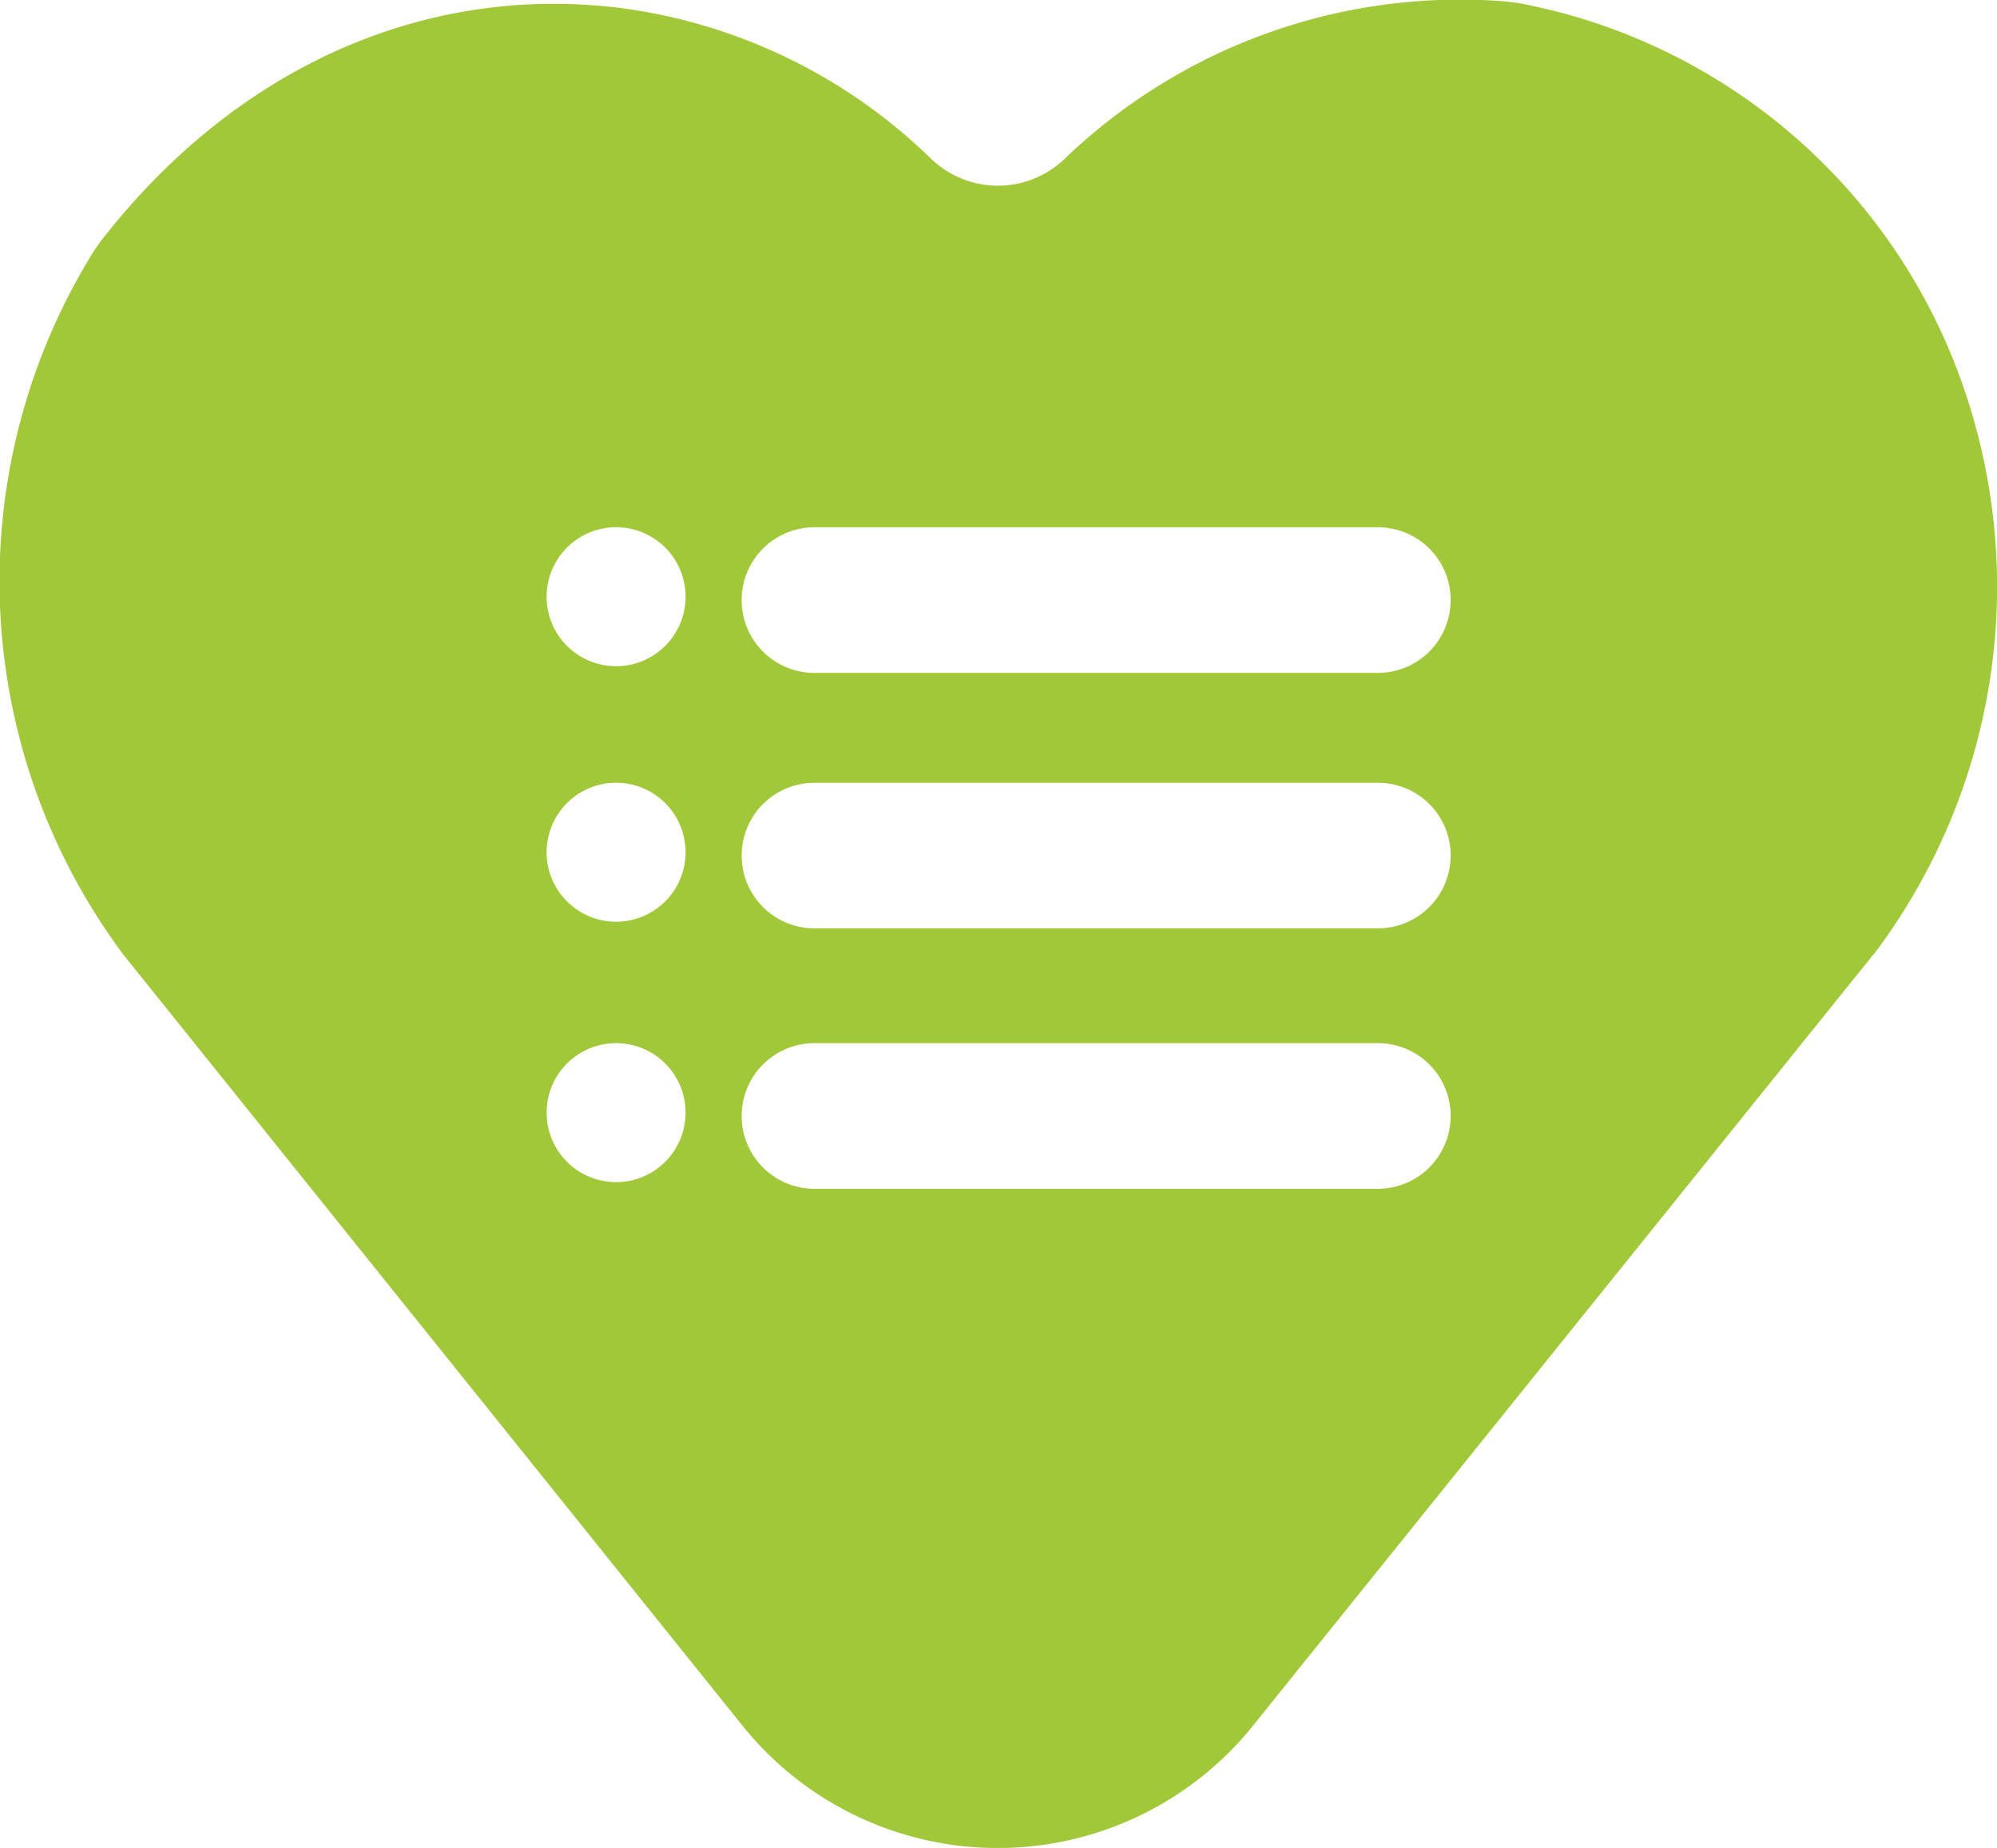
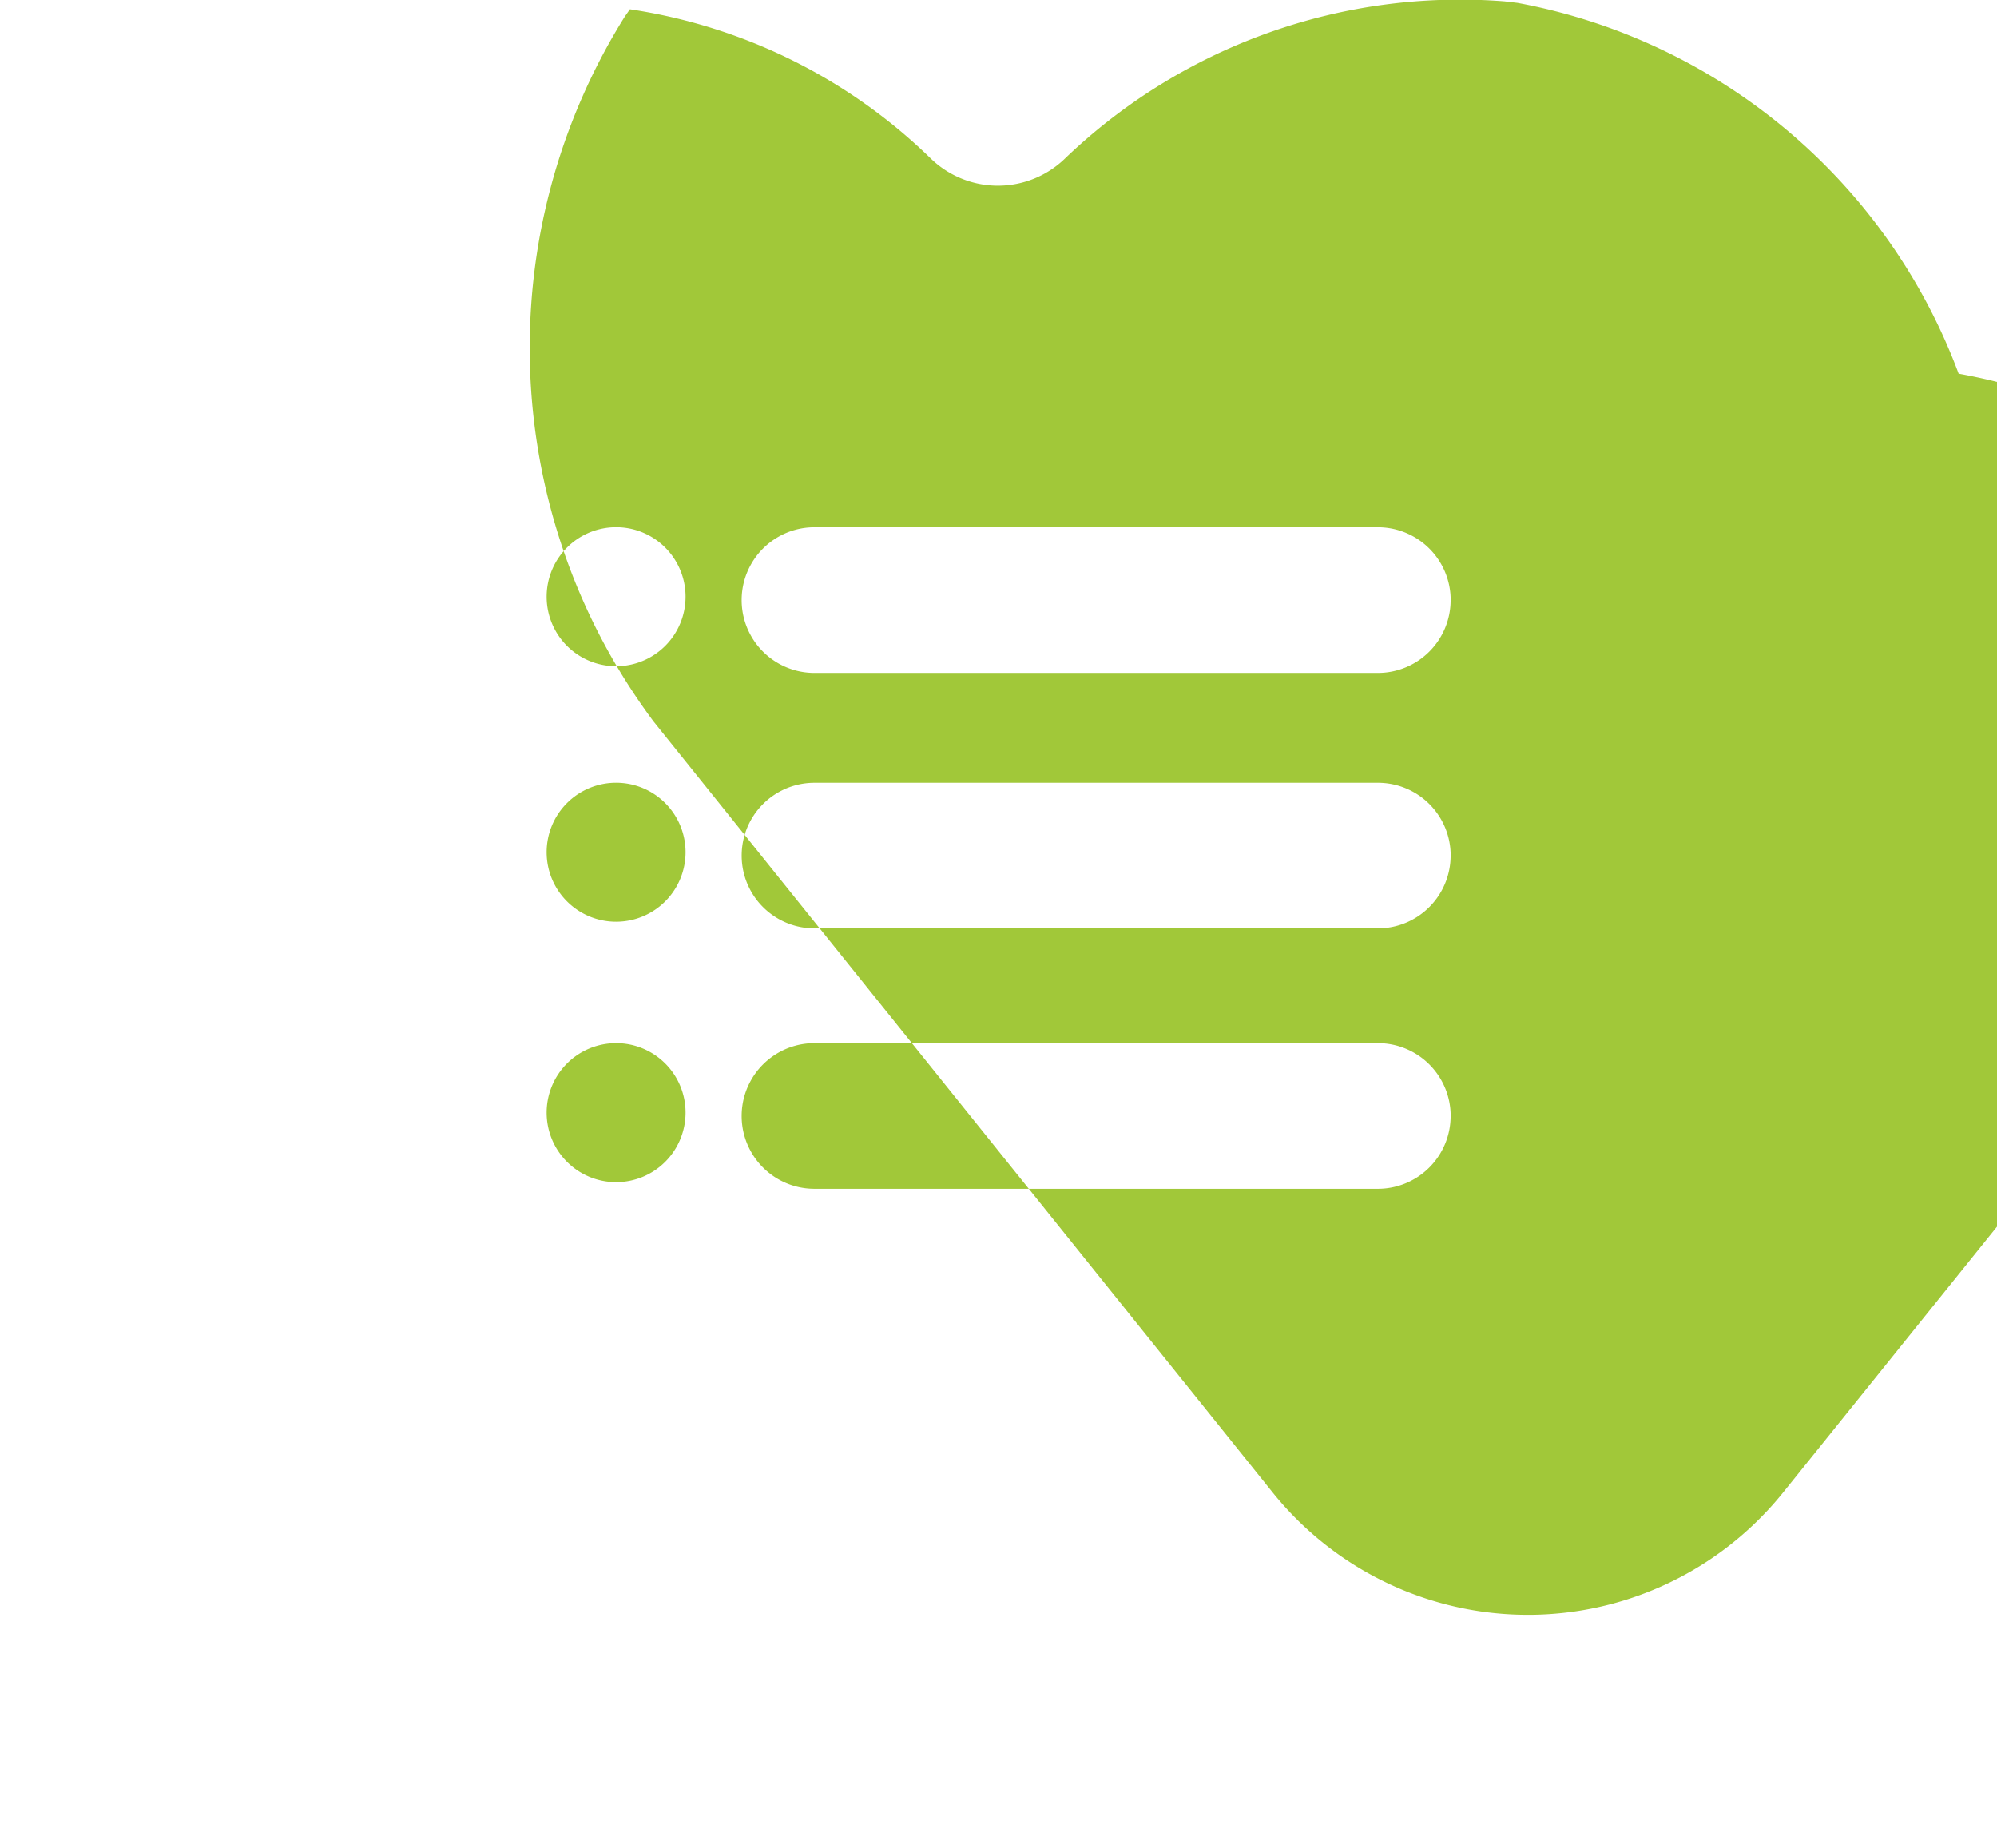
<svg xmlns="http://www.w3.org/2000/svg" width="45.389" height="41.993" viewBox="0 0 45.389 41.993">
-   <path id="Path_1050" data-name="Path 1050" d="M59.2,27.363a13.285,13.285,0,0,0-10.029-8.426l-.29-.034a12.97,12.97,0,0,0-10,3.578,2.191,2.191,0,0,1-3.035,0A12.42,12.42,0,0,0,29,19.083c-4.545-.649-8.937,1.27-12.05,5.3l-.119.17a14.2,14.2,0,0,0,.657,16.014l14.07,17.519a7.444,7.444,0,0,0,11.6.005l14.1-17.524.026-.026A13.854,13.854,0,0,0,59.2,27.363ZM30.265,32.432a1.579,1.579,0,1,1-1.579-1.579A1.578,1.578,0,0,1,30.265,32.432Zm17.389.076A1.654,1.654,0,0,1,46,34.163H33.194a1.654,1.654,0,0,1,0-3.309H46A1.654,1.654,0,0,1,47.655,32.508ZM30.265,38.237a1.579,1.579,0,1,1-1.579-1.578A1.579,1.579,0,0,1,30.265,38.237Zm17.389.076A1.654,1.654,0,0,1,46,39.968H33.194a1.654,1.654,0,1,1,0-3.308H46A1.653,1.653,0,0,1,47.655,38.313ZM30.265,44.156a1.579,1.579,0,1,1-1.579-1.579A1.578,1.578,0,0,1,30.265,44.156Zm17.389.076A1.654,1.654,0,0,1,46,45.886H33.194a1.654,1.654,0,0,1,0-3.309H46A1.654,1.654,0,0,1,47.655,44.232Z" transform="translate(-14.683 -18.872)" fill="#a1c839" />
+   <path id="Path_1050" data-name="Path 1050" d="M59.2,27.363a13.285,13.285,0,0,0-10.029-8.426l-.29-.034a12.97,12.97,0,0,0-10,3.578,2.191,2.191,0,0,1-3.035,0A12.42,12.42,0,0,0,29,19.083l-.119.17a14.2,14.2,0,0,0,.657,16.014l14.07,17.519a7.444,7.444,0,0,0,11.6.005l14.1-17.524.026-.026A13.854,13.854,0,0,0,59.2,27.363ZM30.265,32.432a1.579,1.579,0,1,1-1.579-1.579A1.578,1.578,0,0,1,30.265,32.432Zm17.389.076A1.654,1.654,0,0,1,46,34.163H33.194a1.654,1.654,0,0,1,0-3.309H46A1.654,1.654,0,0,1,47.655,32.508ZM30.265,38.237a1.579,1.579,0,1,1-1.579-1.578A1.579,1.579,0,0,1,30.265,38.237Zm17.389.076A1.654,1.654,0,0,1,46,39.968H33.194a1.654,1.654,0,1,1,0-3.308H46A1.653,1.653,0,0,1,47.655,38.313ZM30.265,44.156a1.579,1.579,0,1,1-1.579-1.579A1.578,1.578,0,0,1,30.265,44.156Zm17.389.076A1.654,1.654,0,0,1,46,45.886H33.194a1.654,1.654,0,0,1,0-3.309H46A1.654,1.654,0,0,1,47.655,44.232Z" transform="translate(-14.683 -18.872)" fill="#a1c839" />
</svg>